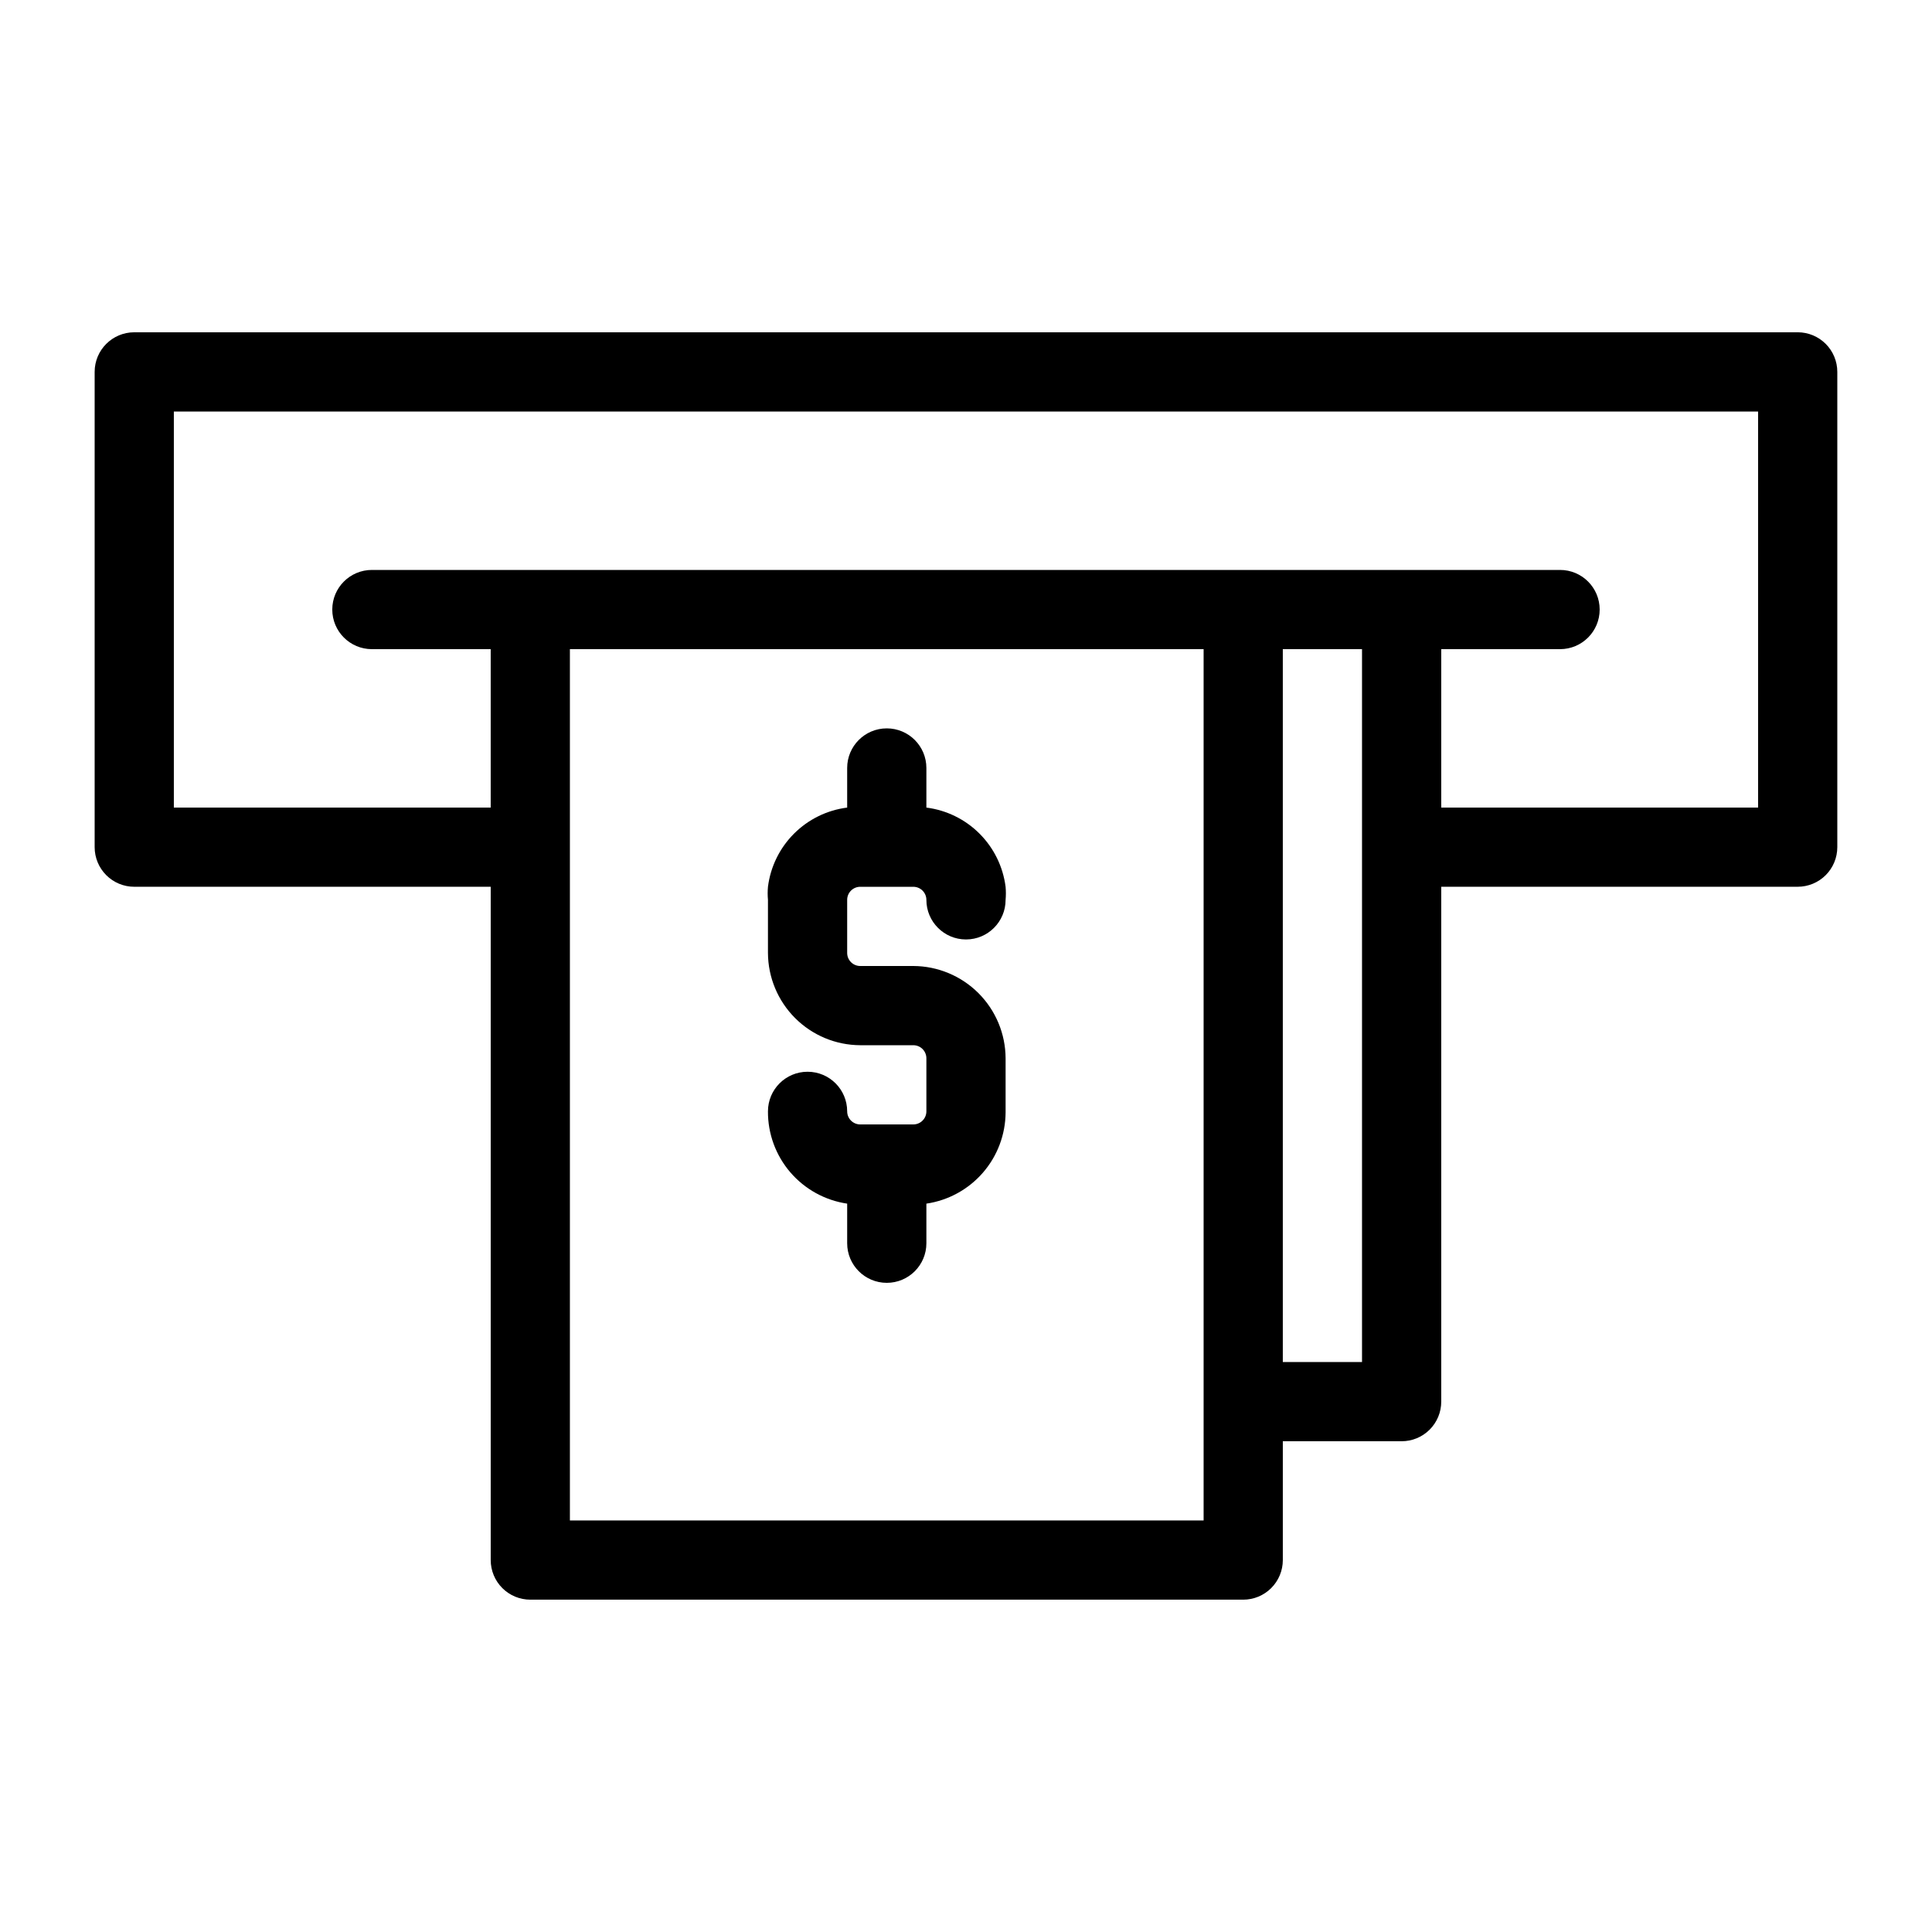
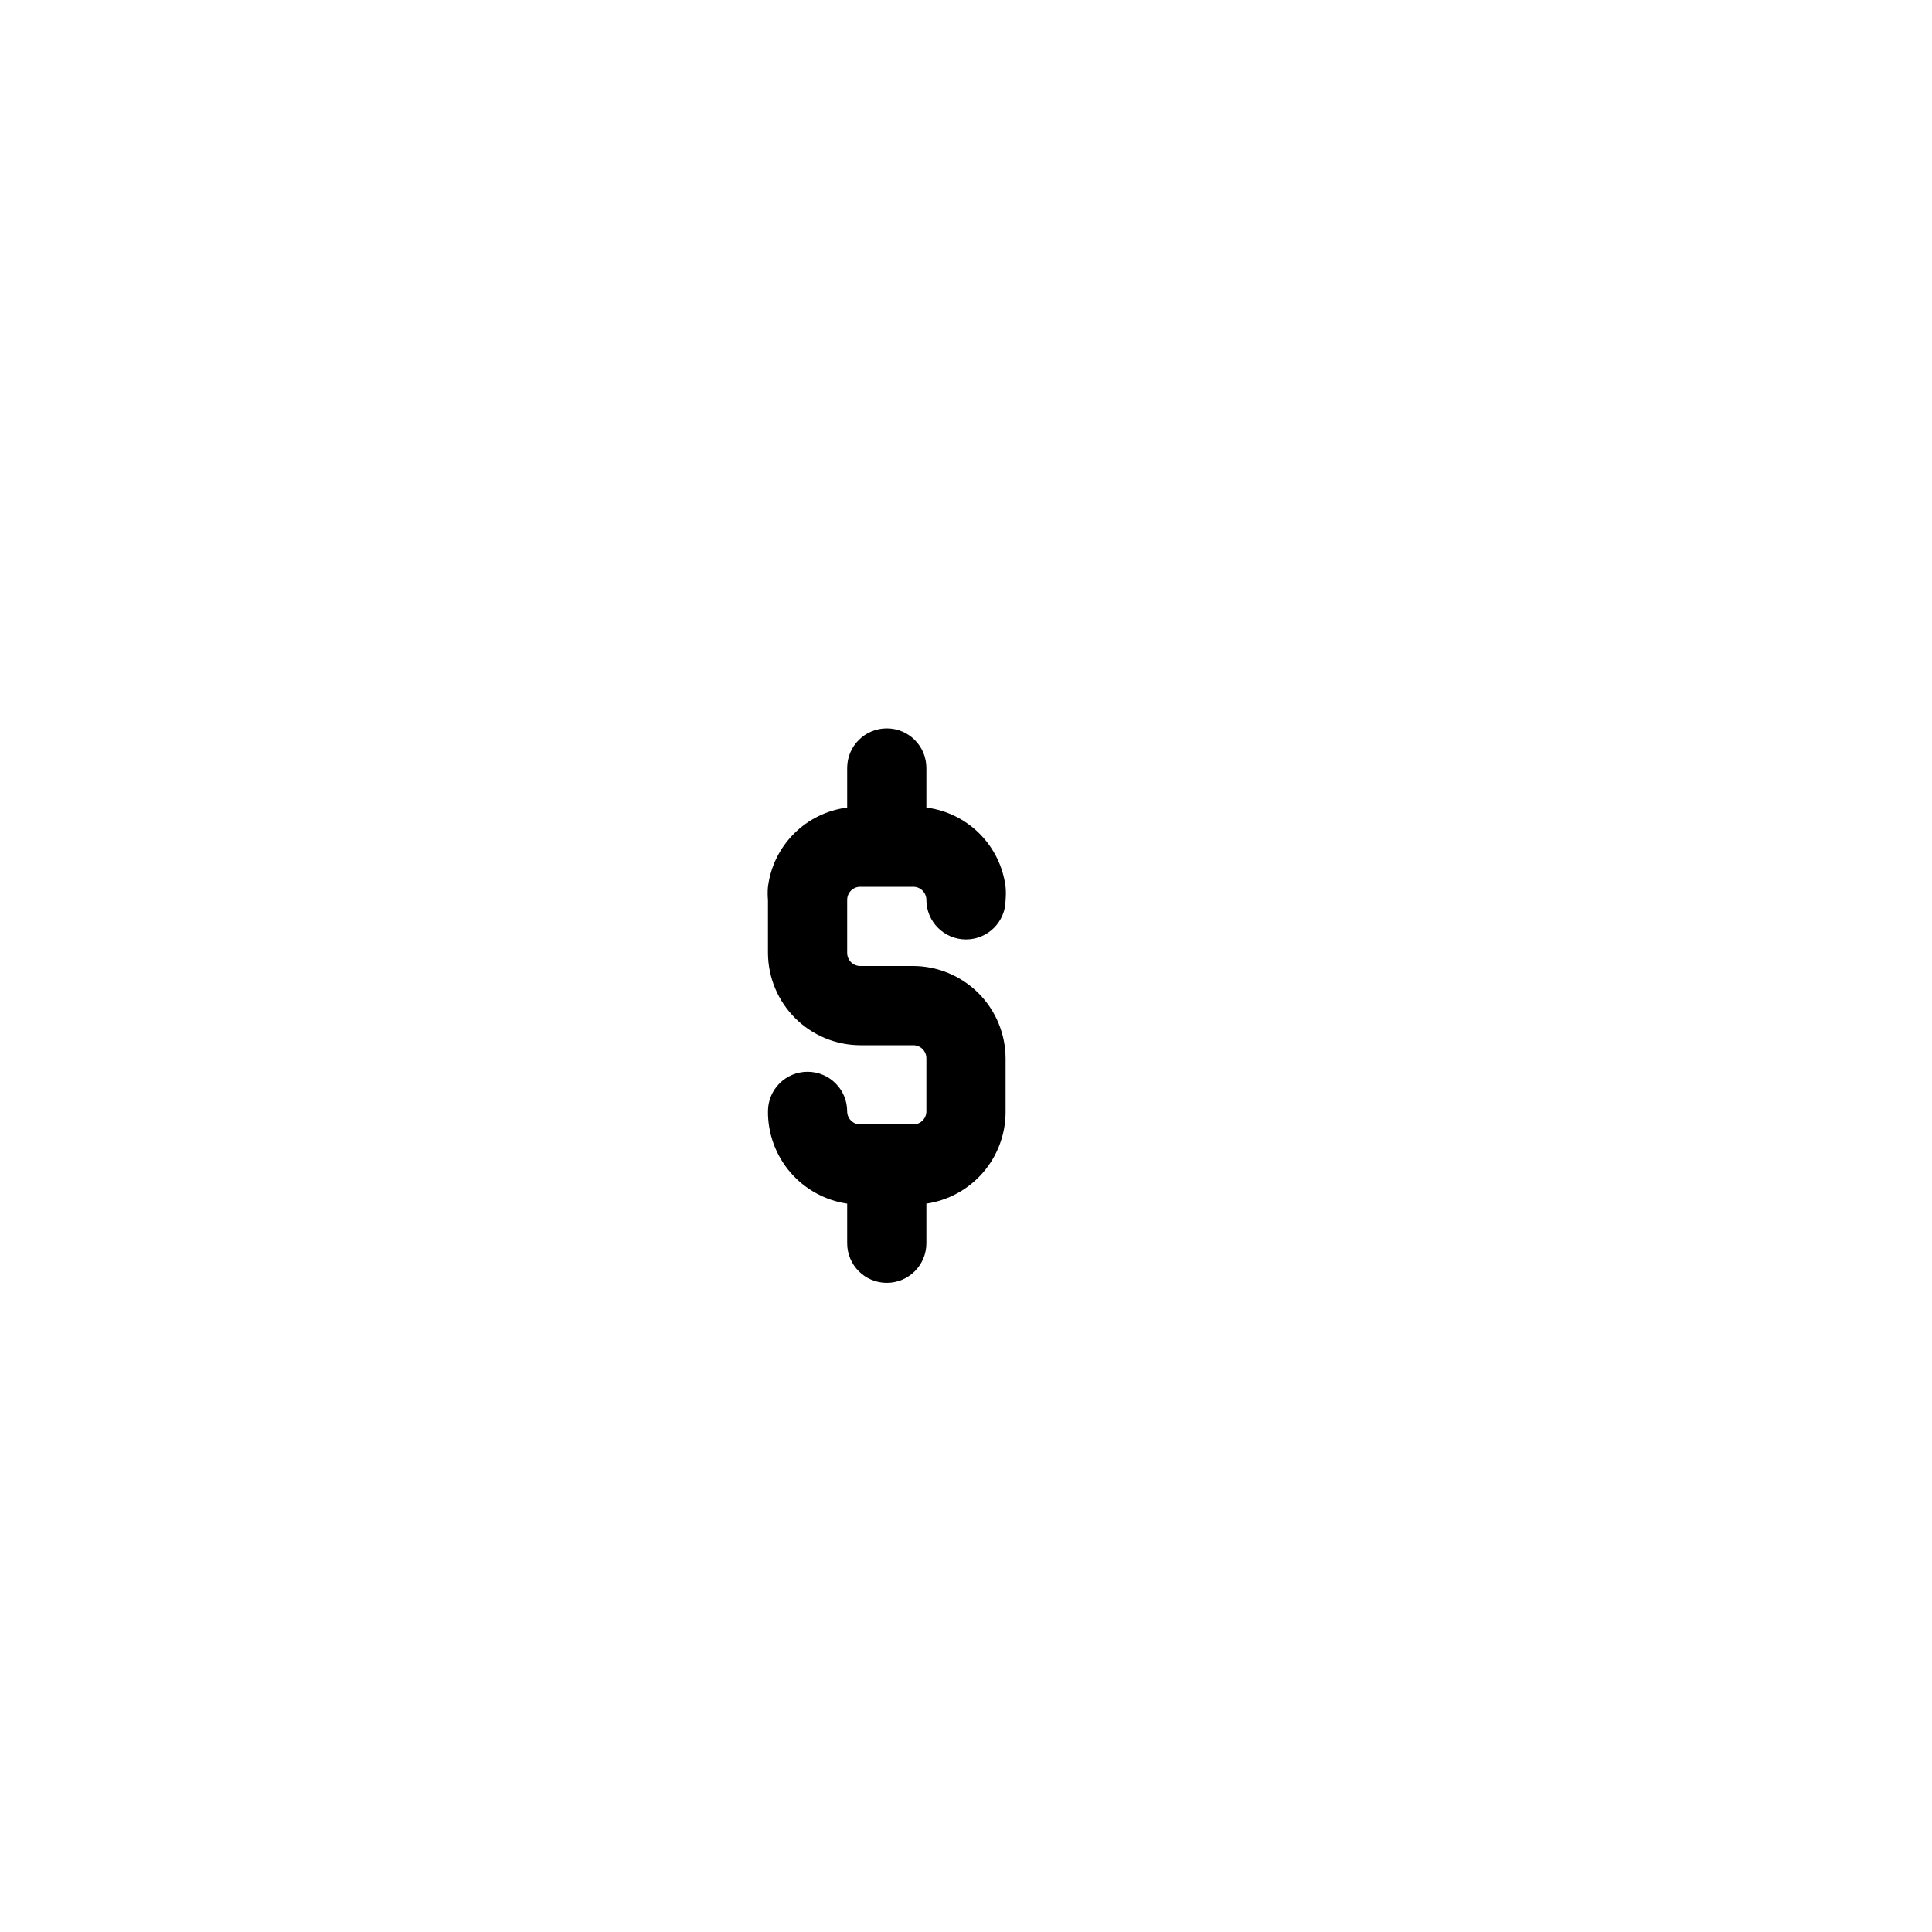
<svg xmlns="http://www.w3.org/2000/svg" fill="#000000" width="800px" height="800px" version="1.1" viewBox="144 144 512 512">
  <g>
-     <path d="m620.41 232.06h-440.83c-5.797 0-10.496 4.699-10.496 10.496v125.95c0 2.781 1.105 5.453 3.074 7.422s4.637 3.074 7.422 3.074h94.465v178.43c0 2.785 1.105 5.453 3.074 7.422s4.637 3.074 7.422 3.074h188.93c2.781 0 5.453-1.105 7.418-3.074 1.969-1.969 3.074-4.637 3.074-7.422v-31.488h31.488c2.785 0 5.457-1.105 7.422-3.074 1.969-1.965 3.074-4.637 3.074-7.422v-136.45h94.465c2.785 0 5.453-1.105 7.422-3.074s3.074-4.641 3.074-7.422v-125.95c0-2.785-1.105-5.453-3.074-7.422s-4.637-3.074-7.422-3.074zm-157.44 314.88h-167.94v-230.91h167.94zm41.984-41.984h-20.996v-188.93h20.992v188.93zm104.96-146.94h-83.969v-41.984h31.488c5.797 0 10.496-4.699 10.496-10.496s-4.699-10.496-10.496-10.496h-314.88c-5.797 0-10.496 4.699-10.496 10.496s4.699 10.496 10.496 10.496h31.488v41.984h-83.969v-104.96h419.84z" />
    <path d="m371.97 379.01h14.066c0.918 0 1.801 0.363 2.449 1.012 0.648 0.652 1.016 1.531 1.016 2.449 0 5.797 4.699 10.496 10.496 10.496s10.496-4.699 10.496-10.496c0.102-1.152 0.102-2.309 0-3.461-0.68-5.332-3.109-10.285-6.91-14.086-3.797-3.801-8.754-6.231-14.082-6.906v-10.496c0-5.797-4.699-10.496-10.496-10.496-5.797 0-10.496 4.699-10.496 10.496v10.496c-5.332 0.676-10.285 3.106-14.086 6.906s-6.231 8.754-6.906 14.086c-0.105 1.152-0.105 2.309 0 3.461v14.066c0.027 6.477 2.613 12.68 7.191 17.262 4.582 4.582 10.785 7.168 17.262 7.195h14.066c0.918 0 1.801 0.363 2.449 1.012 0.648 0.652 1.016 1.531 1.016 2.449v14.066c0 1.914-1.551 3.465-3.465 3.465h-14.066c-1.91 0-3.461-1.551-3.461-3.465 0-5.797-4.699-10.496-10.496-10.496s-10.496 4.699-10.496 10.496c-0.039 5.922 2.066 11.656 5.922 16.152 3.859 4.492 9.211 7.441 15.07 8.305v10.496c0 5.793 4.699 10.492 10.496 10.492 5.797 0 10.496-4.699 10.496-10.492v-10.496c5.805-0.855 11.113-3.758 14.965-8.188 3.852-4.426 5.988-10.086 6.027-15.957v-14.379c-0.027-6.477-2.613-12.68-7.195-17.262-4.578-4.578-10.785-7.164-17.262-7.191h-14.066c-1.91 0-3.461-1.551-3.461-3.465v-14.066c0-1.91 1.551-3.461 3.461-3.461z" />
  </g>
</svg>